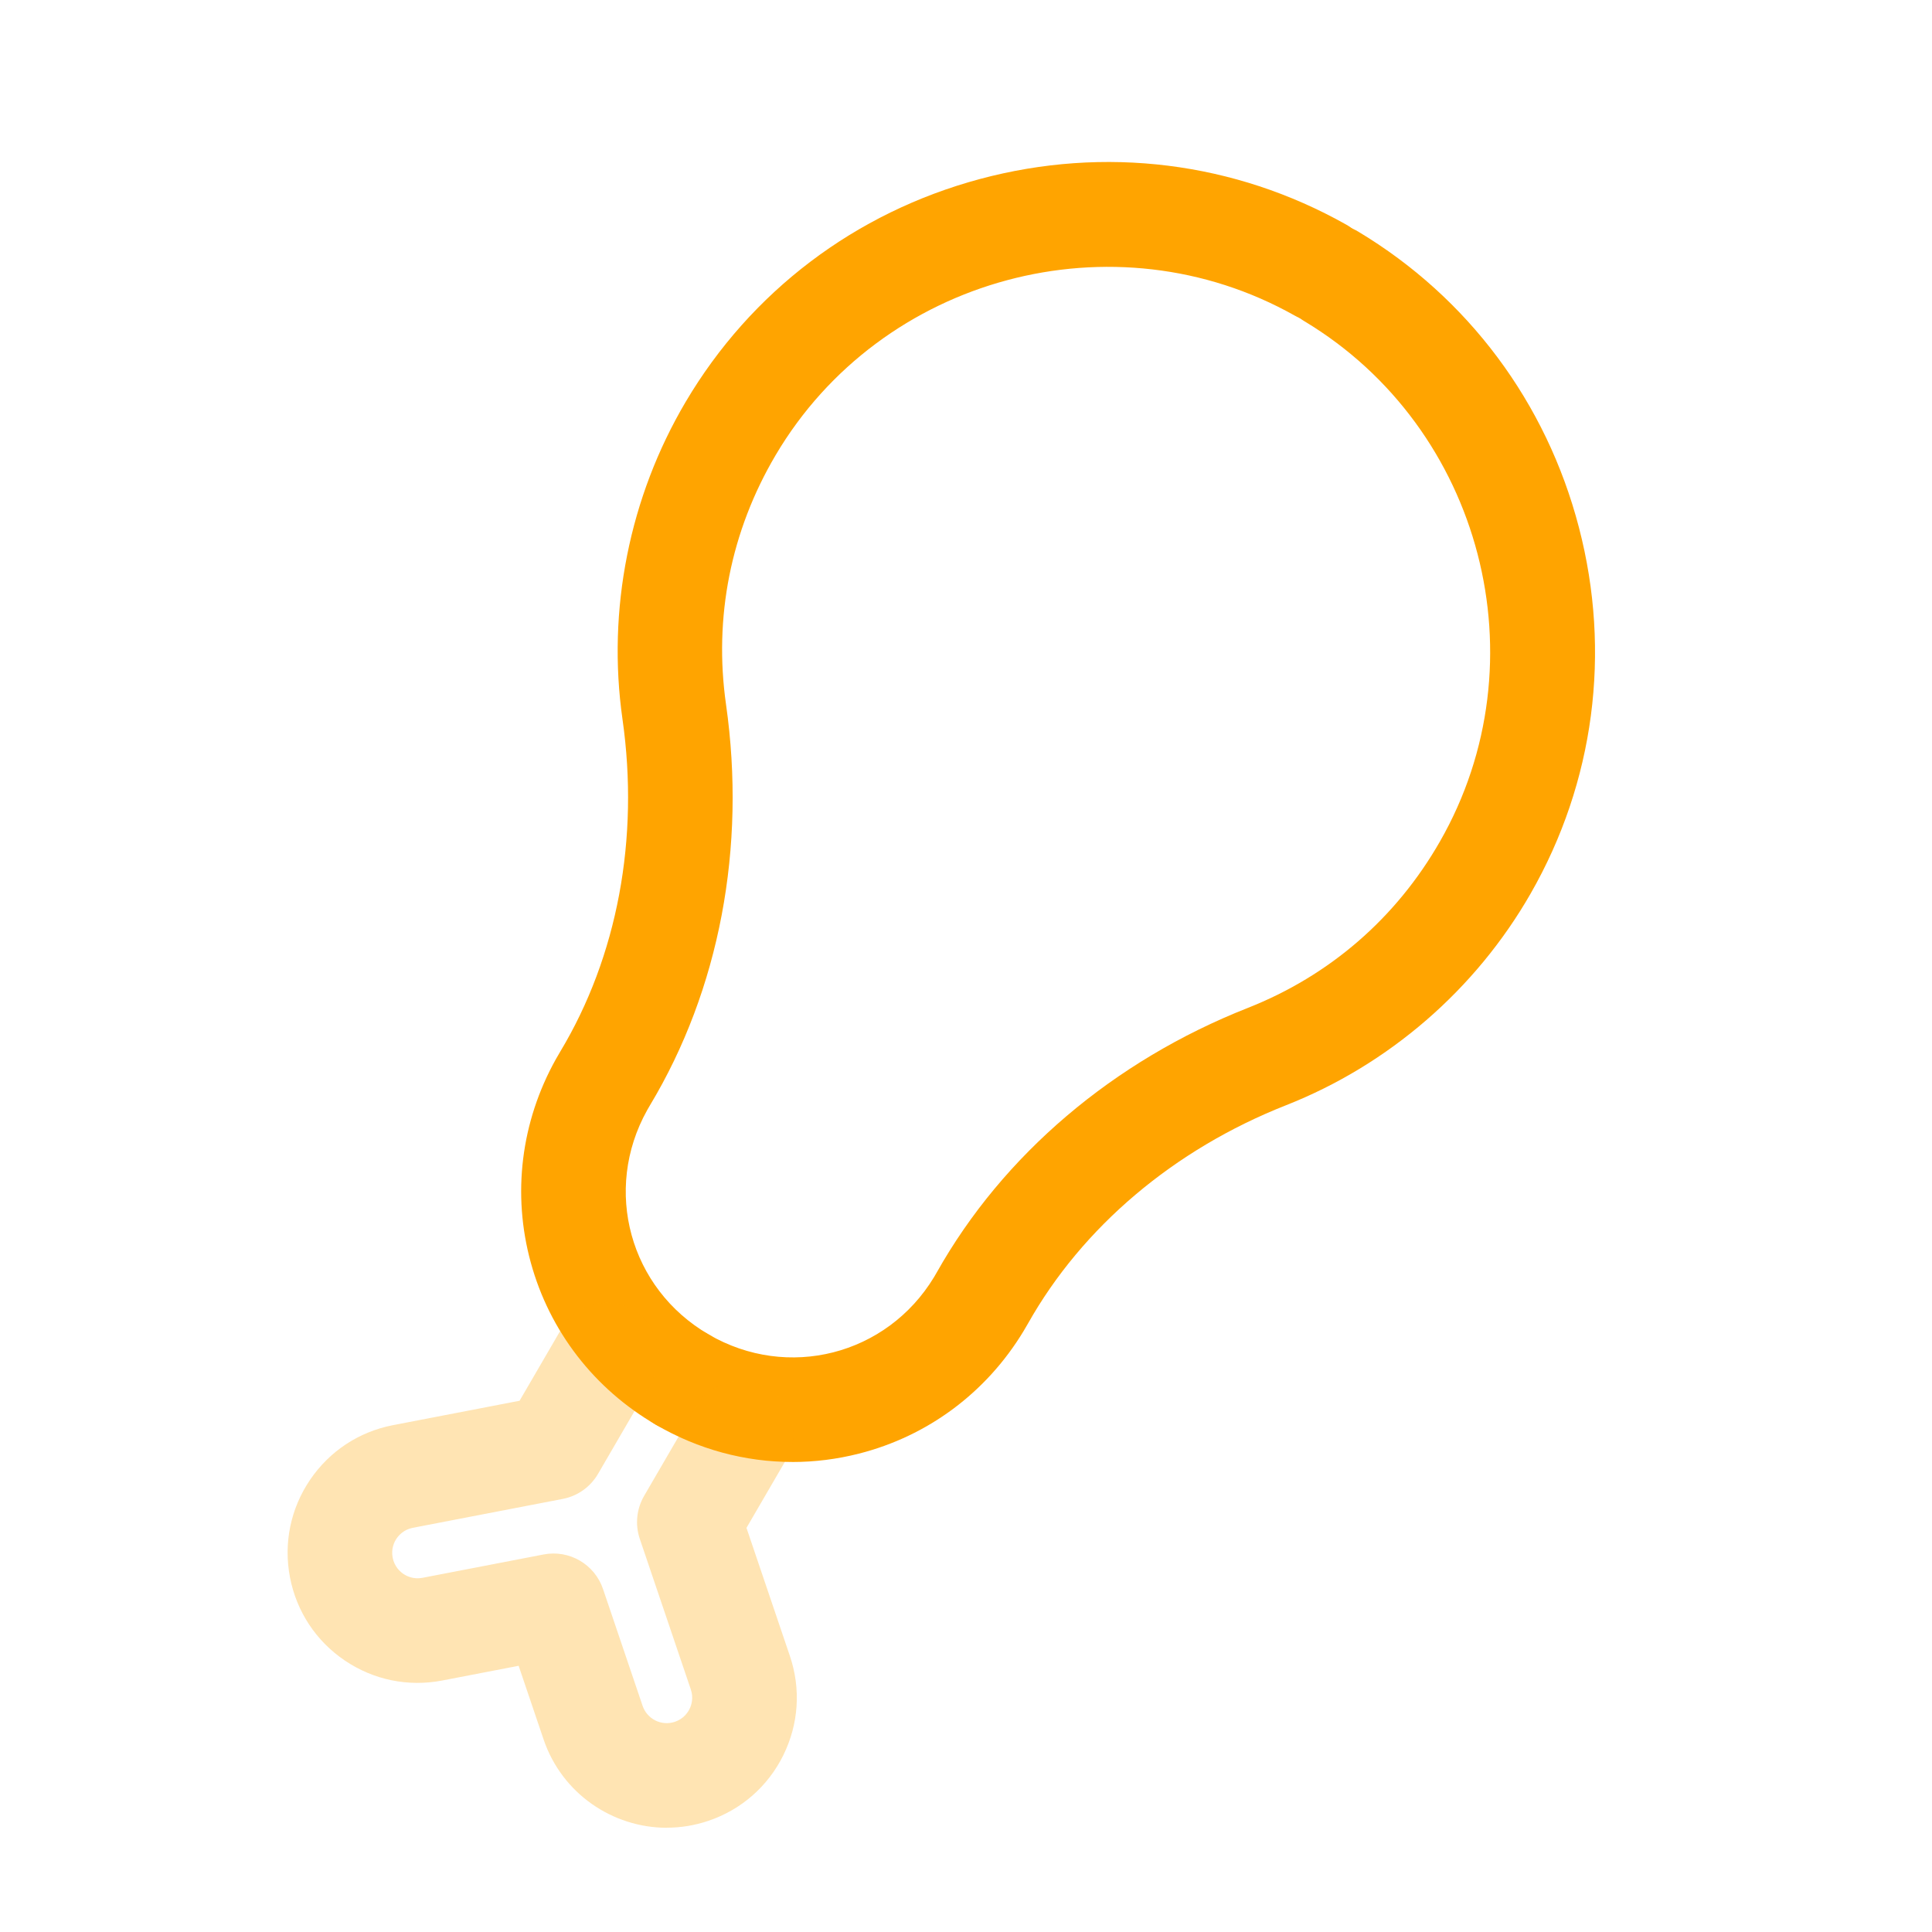
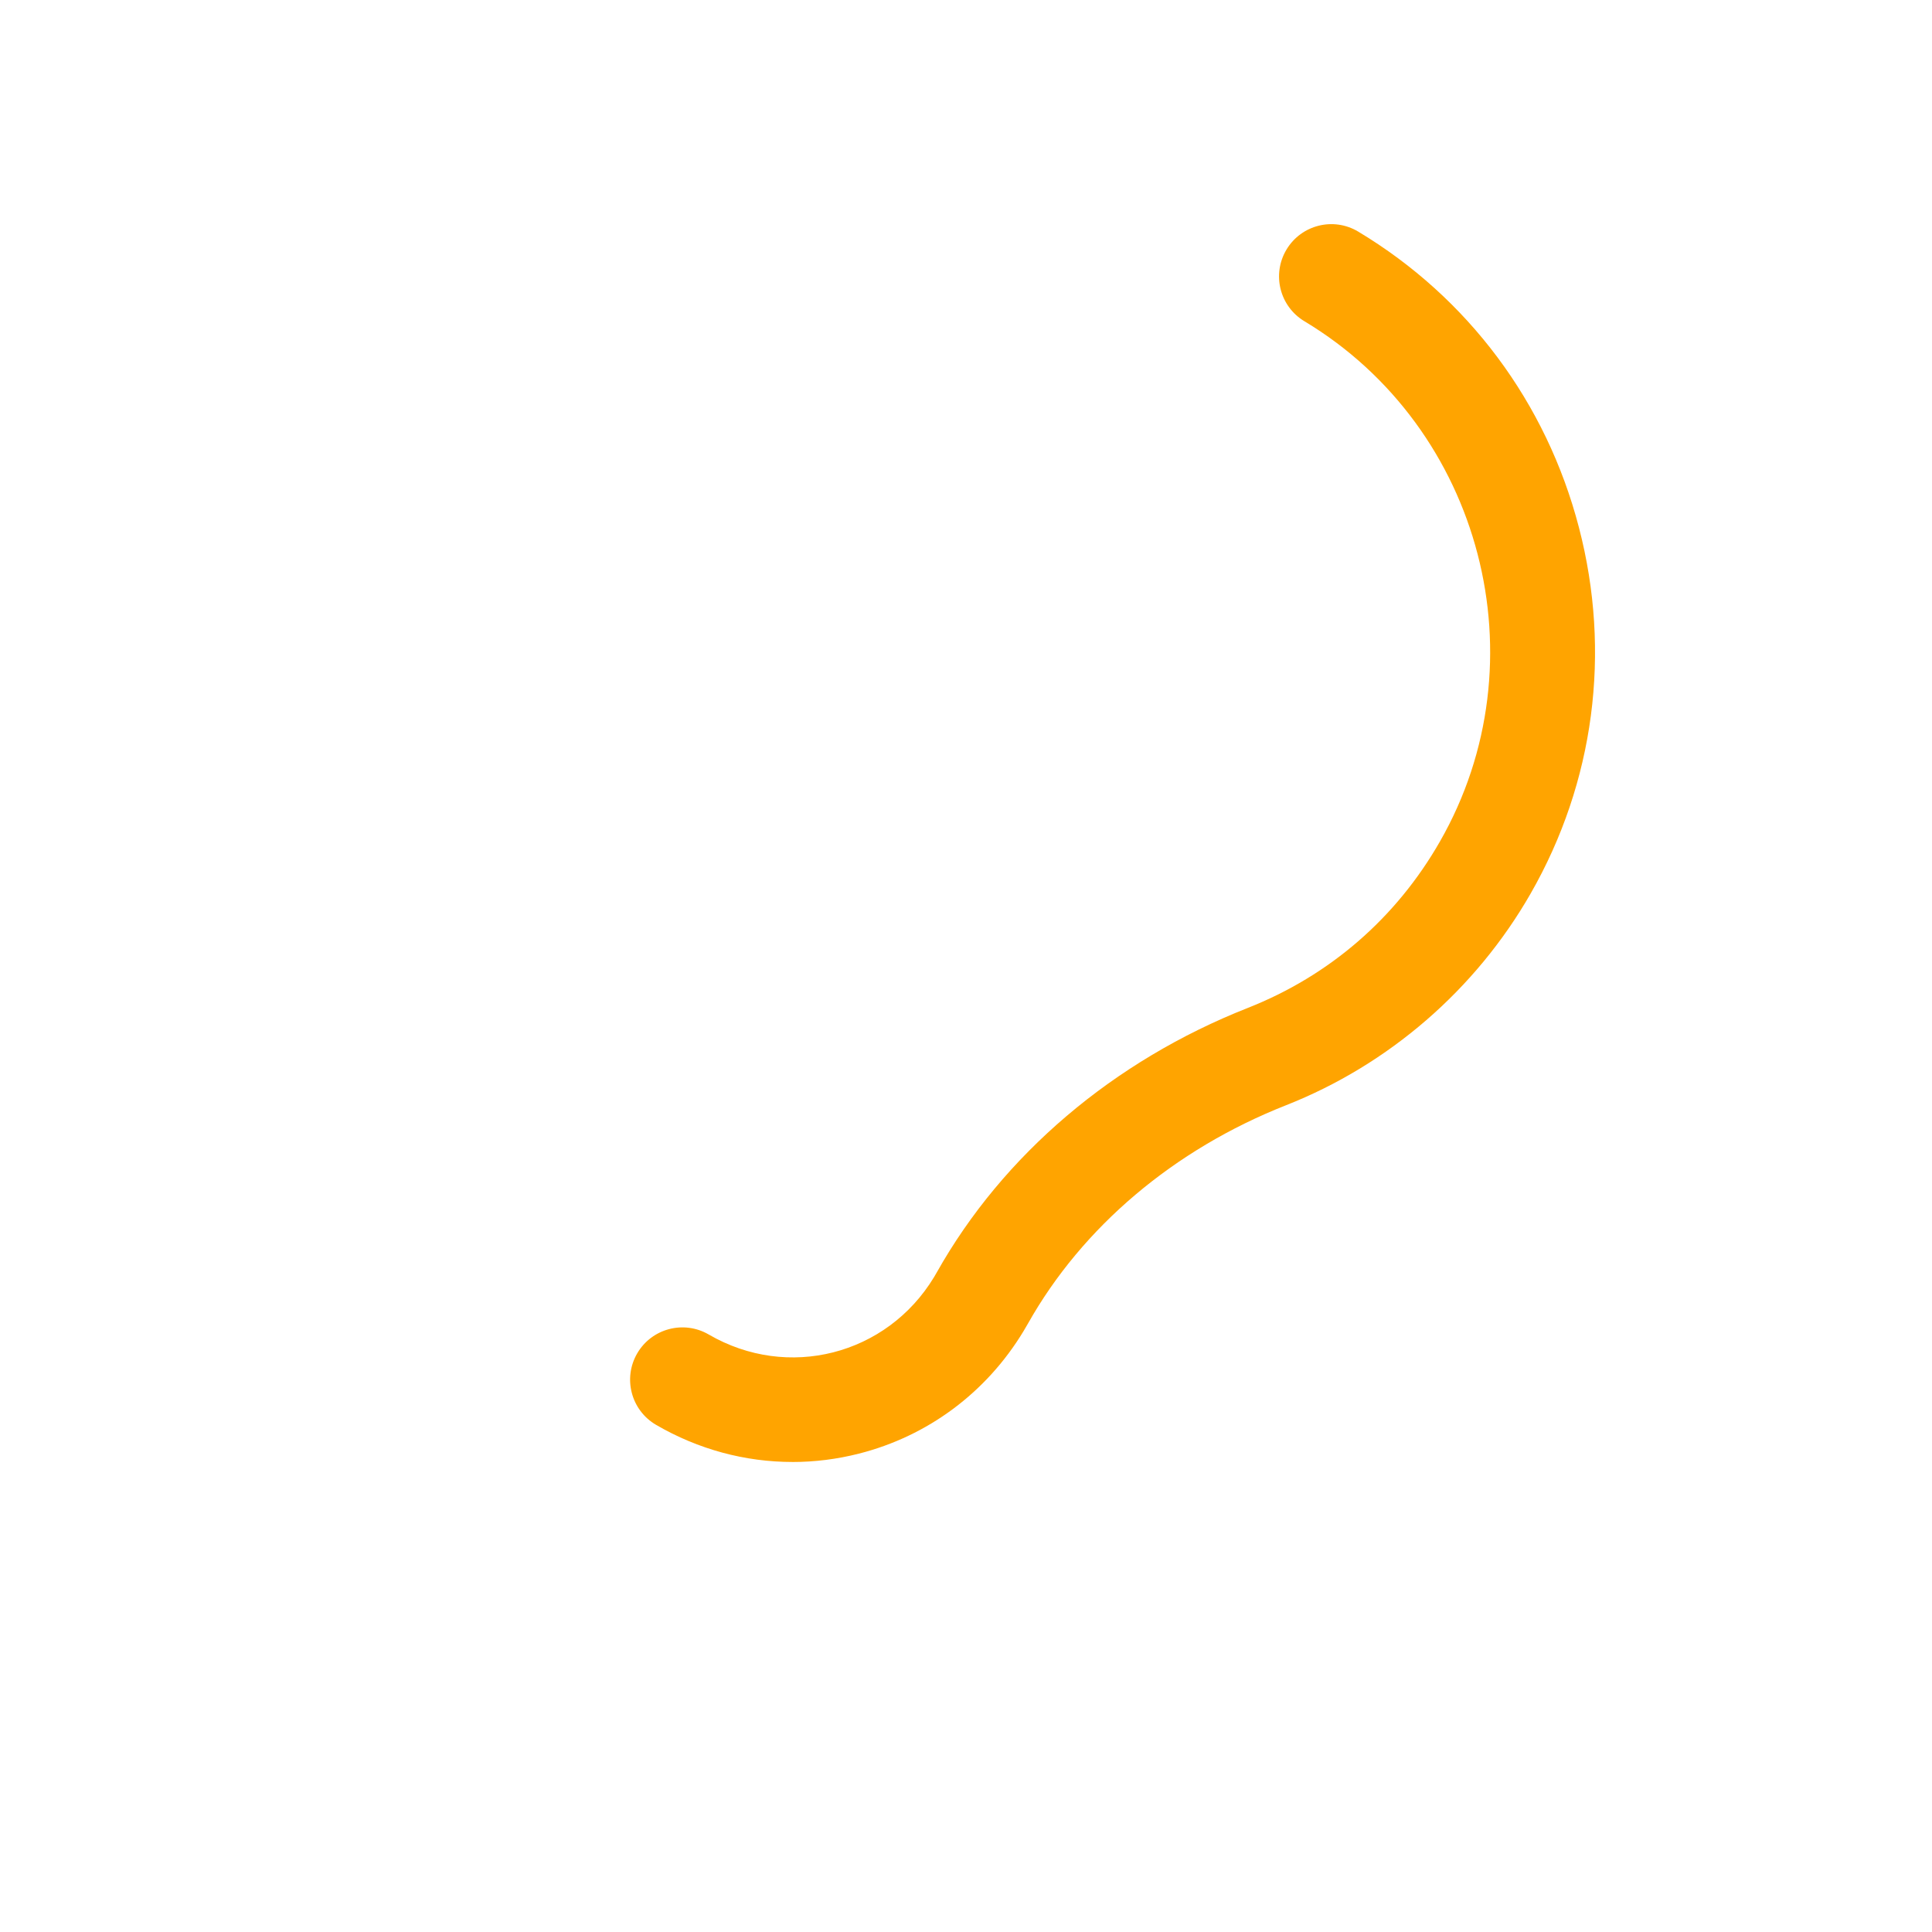
<svg xmlns="http://www.w3.org/2000/svg" id="a" viewBox="0 0 800 800">
  <defs>
    <style>.b,.c{fill:#ffa400;}.c{opacity:.3;}</style>
  </defs>
-   <path class="b" d="M282.54,592.94c-3.7,0-7.44-.95-10.86-2.94-25.67-14.93-44.09-38.78-51.88-67.15-7.79-28.38-4.11-58.3,10.35-84.23,.6-1.07,1.21-2.13,1.84-3.17,23.66-39.37,32.81-88.25,25.77-137.64-6.45-45.26,2.84-91.91,26.14-131.37,26.97-45.67,70.24-78.45,121.84-92.31,51.61-13.86,105.48-7.16,151.69,18.87,10.42,5.87,14.11,19.07,8.24,29.48-5.87,10.42-19.07,14.11-29.48,8.24-74.86-42.16-171.31-16.26-215.01,57.73-18.58,31.47-25.69,67.17-20.55,103.24,8.44,59.21-2.76,118.18-31.52,166.04-.38,.64-.77,1.3-1.14,1.97-18.43,33.04-7.24,73.83,25.48,92.87,10.33,6.01,13.84,19.26,7.83,29.6-4.02,6.91-11.28,10.77-18.73,10.77Z" />
  <path class="b" d="M328.14,605.37c-19.6,0-39-5.2-56.46-15.36-10.33-6.01-13.84-19.26-7.83-29.6,6.01-10.33,19.26-13.84,29.6-7.83,32.72,19.04,73.71,8.6,93.32-23.76,.4-.65,.78-1.3,1.14-1.96,27.39-48.67,73.11-87.55,128.75-109.49,33.9-13.37,61.42-37.19,79.58-68.91,42.71-74.56,17.54-171.21-56.11-215.44-10.25-6.15-13.57-19.45-7.41-29.7,6.16-10.25,19.45-13.57,29.7-7.41,45.47,27.3,77.93,70.82,91.39,122.53,13.47,51.7,6.36,105.53-20,151.55-22.78,39.76-58.74,70.89-101.27,87.66-46.42,18.3-84.38,50.42-106.9,90.44-.6,1.06-1.22,2.12-1.86,3.18-15.38,25.39-39.57,43.38-68.09,50.64-9.11,2.32-18.36,3.47-27.56,3.47Z" />
-   <path class="c" d="M276.13,756.84c-22.45,0-43.44-14.15-51.04-36.57l-10.33-30.5-31.62,6.09c-14.12,2.72-28.46-.22-40.37-8.28-11.91-8.06-19.97-20.28-22.69-34.4-2.72-14.12,.22-28.46,8.28-40.37,8.06-11.91,20.28-19.97,34.4-22.69l52.39-10.1,17.32-29.78c6.01-10.33,19.26-13.84,29.6-7.83,10.33,6.01,13.84,19.26,7.83,29.6l-22.27,38.29c-3.15,5.41-8.47,9.19-14.62,10.37l-62.06,11.96c-3.73,.72-5.82,3.09-6.74,4.44-.91,1.35-2.34,4.17-1.62,7.91,.72,3.73,3.09,5.82,4.44,6.74,1.35,.91,4.18,2.34,7.91,1.62l50.16-9.67c10.62-2.05,21.13,4.06,24.6,14.31l16.39,48.38c1.87,5.51,7.86,8.47,13.37,6.6,3.6-1.22,5.35-3.86,6.07-5.32,.72-1.46,1.75-4.45,.53-8.05l-21.13-62.36c-2.01-5.92-1.35-12.43,1.79-17.83l21.4-36.79c6.01-10.33,19.26-13.84,29.6-7.83,10.33,6.01,13.84,19.26,7.83,29.6l-16.45,28.28,17.97,53.03c4.62,13.62,3.65,28.22-2.72,41.12-6.37,12.89-17.38,22.54-31,27.15-5.71,1.93-11.52,2.85-17.24,2.85Z" />
</svg>